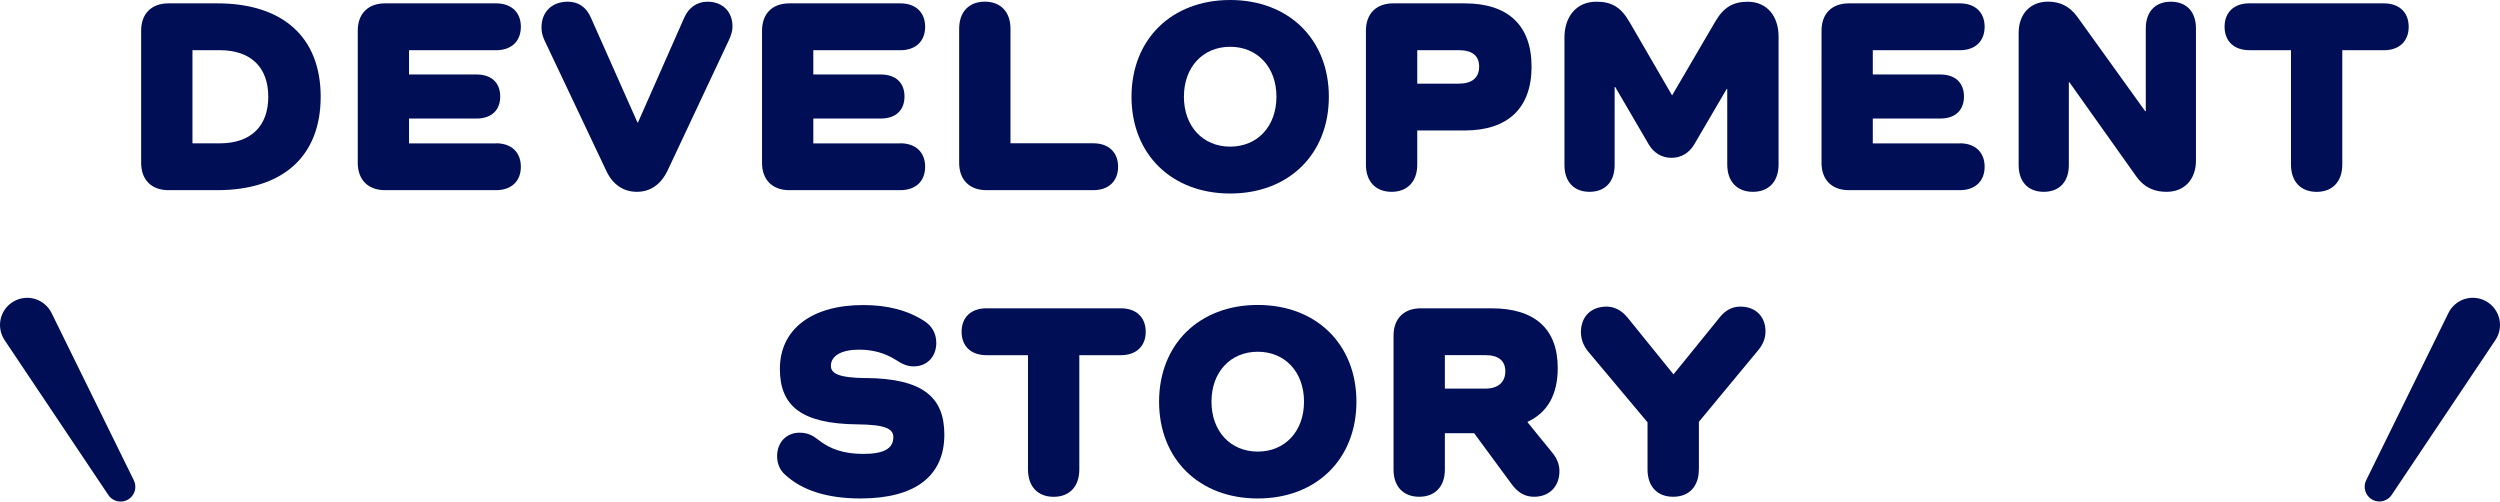
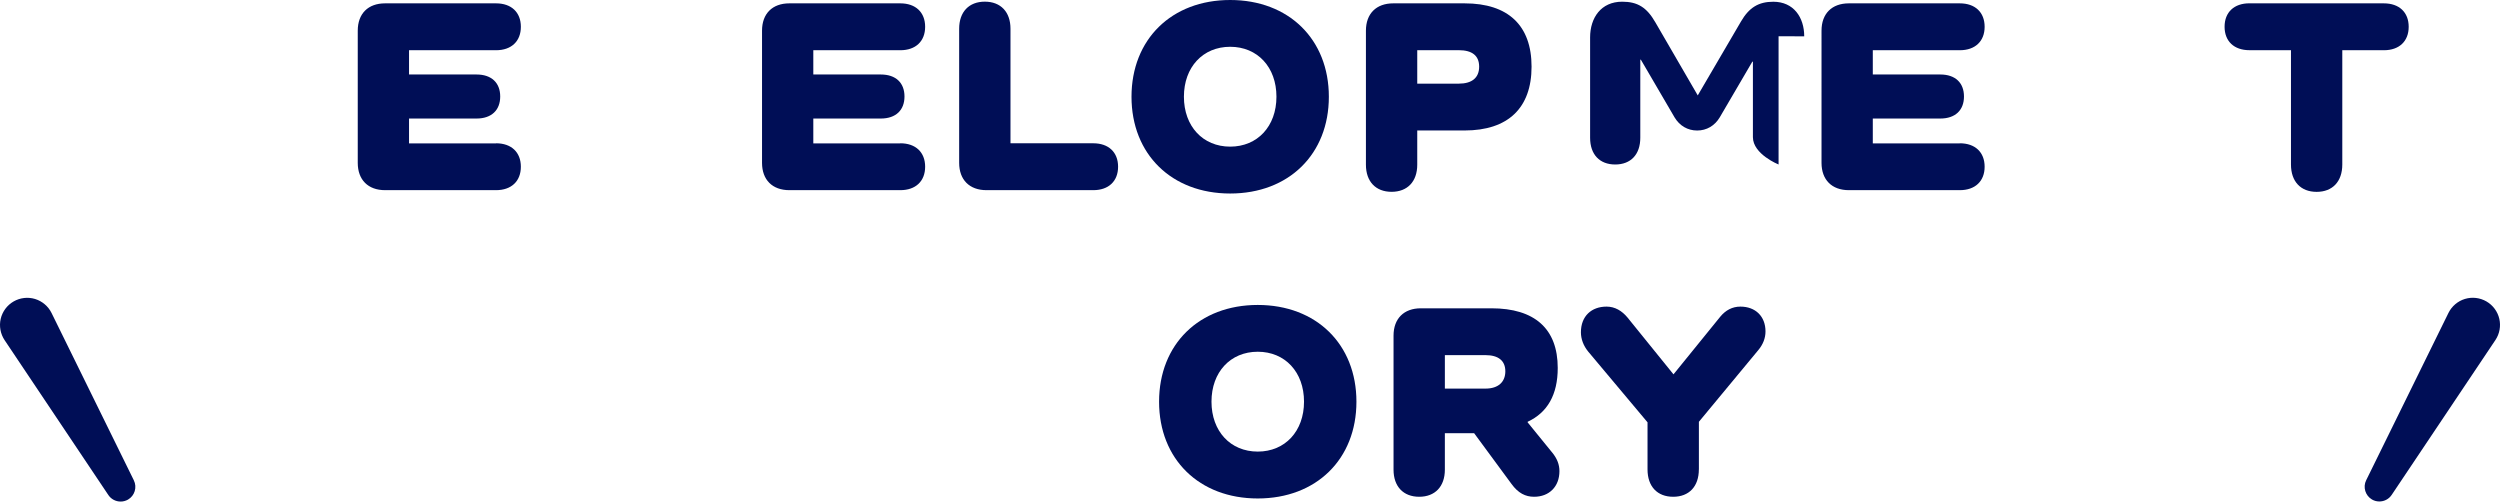
<svg xmlns="http://www.w3.org/2000/svg" id="_レイヤー_2" viewBox="0 0 573.86 115.12">
  <defs>
    <style>.cls-1{fill:#000e56;}</style>
  </defs>
  <g id="design">
    <g id="ttl_development-story_sp">
-       <path class="cls-1" d="m49.87.77c15.1,0,23.74,7.81,23.74,21.44s-8.64,21.44-23.74,21.44h-11.2c-3.9,0-6.27-2.37-6.27-6.27V7.04c0-3.9,2.37-6.27,6.27-6.27h11.2Zm.58,32.13c7.1,0,11.13-3.9,11.13-10.69s-4.03-10.69-11.13-10.69h-6.27v21.38h6.27Z" />
      <path class="cls-1" d="m113.86,32.89c3.52,0,5.7,2.05,5.7,5.38s-2.18,5.38-5.7,5.38h-25.47c-3.9,0-6.27-2.37-6.27-6.27V7.04c0-3.9,2.37-6.27,6.27-6.27h25.47c3.52,0,5.7,2.05,5.7,5.38s-2.18,5.38-5.7,5.38h-19.97v5.57h15.49c3.46,0,5.44,1.92,5.44,5.05s-1.98,5.06-5.44,5.06h-15.49v5.7h19.97Z" />
-       <path class="cls-1" d="m168.14,6.08c0,.96-.26,1.92-.83,3.14l-14.08,29.95c-1.54,3.2-3.97,4.86-7.04,4.86s-5.57-1.66-7.04-4.86l-14.21-30.01c-.51-1.15-.64-1.98-.64-2.88,0-3.58,2.43-5.89,6.02-5.89,2.56,0,4.29,1.34,5.31,3.65l10.69,24.06h.13l10.62-24.06c1.02-2.3,2.94-3.65,5.31-3.65,3.46,0,5.76,2.24,5.76,5.7Z" />
      <path class="cls-1" d="m206.66,32.89c3.52,0,5.7,2.05,5.7,5.38s-2.18,5.38-5.7,5.38h-25.47c-3.9,0-6.27-2.37-6.27-6.27V7.04c0-3.9,2.37-6.27,6.27-6.27h25.47c3.52,0,5.7,2.05,5.7,5.38s-2.18,5.38-5.7,5.38h-19.97v5.57h15.49c3.46,0,5.44,1.92,5.44,5.05s-1.98,5.06-5.44,5.06h-15.49v5.7h19.97Z" />
      <path class="cls-1" d="m250.95,32.89c3.52,0,5.7,2.05,5.7,5.38s-2.18,5.38-5.7,5.38h-24.51c-3.9,0-6.27-2.37-6.27-6.27V6.59c0-3.84,2.24-6.21,5.89-6.21s5.89,2.37,5.89,6.21v26.3h19.01Z" />
      <path class="cls-1" d="m282.38,0c13.44,0,22.65,9.02,22.65,22.21s-9.21,22.21-22.65,22.21-22.65-9.02-22.65-22.21S268.94,0,282.38,0Zm0,33.66c6.27,0,10.62-4.67,10.62-11.46s-4.35-11.46-10.62-11.46-10.62,4.67-10.62,11.46,4.35,11.46,10.62,11.46Z" />
      <path class="cls-1" d="m336.2.77c9.98,0,15.36,5.06,15.36,14.53s-5.38,14.65-15.36,14.65h-10.88v7.87c0,3.84-2.24,6.21-5.89,6.21s-5.89-2.37-5.89-6.21V7.04c0-3.9,2.37-6.27,6.27-6.27h16.38Zm-1.34,18.43c3.01,0,4.67-1.34,4.67-3.9s-1.66-3.78-4.67-3.78h-9.54v7.68h9.54Z" />
-       <path class="cls-1" d="m408.26,8.32v29.44c0,3.9-2.24,6.27-5.89,6.27s-5.89-2.37-5.89-6.27v-17.34h-.13l-7.49,12.8c-1.15,1.92-3.01,3.01-5.18,3.01s-4.03-1.09-5.18-3.01l-7.74-13.25h-.13v17.92c0,3.84-2.18,6.14-5.76,6.14s-5.76-2.3-5.76-6.14V8.58c0-4.48,2.5-8.19,7.36-8.19,3.52,0,5.63,1.28,7.62,4.74l9.73,16.77,9.92-16.96c1.86-3.2,4.03-4.54,7.42-4.54,4.67,0,7.1,3.58,7.1,7.94Z" />
+       <path class="cls-1" d="m408.26,8.32v29.44s-5.89-2.37-5.89-6.27v-17.34h-.13l-7.49,12.8c-1.15,1.92-3.01,3.01-5.18,3.01s-4.03-1.09-5.18-3.01l-7.74-13.25h-.13v17.92c0,3.84-2.18,6.14-5.76,6.14s-5.76-2.3-5.76-6.14V8.58c0-4.48,2.5-8.19,7.36-8.19,3.52,0,5.63,1.28,7.62,4.74l9.73,16.77,9.92-16.96c1.86-3.2,4.03-4.54,7.42-4.54,4.67,0,7.1,3.58,7.1,7.94Z" />
      <path class="cls-1" d="m449.86,32.89c3.52,0,5.7,2.05,5.7,5.38s-2.18,5.38-5.7,5.38h-25.47c-3.9,0-6.27-2.37-6.27-6.27V7.04c0-3.9,2.37-6.27,6.27-6.27h25.47c3.52,0,5.7,2.05,5.7,5.38s-2.18,5.38-5.7,5.38h-19.97v5.57h15.49c3.46,0,5.44,1.92,5.44,5.05s-1.98,5.06-5.44,5.06h-15.49v5.7h19.97Z" />
-       <path class="cls-1" d="m504.07,6.53v30.33c0,4.35-2.69,7.17-6.72,7.17-2.56,0-4.99-.77-6.97-3.52l-15.36-21.63h-.13v19.01c0,3.84-2.18,6.14-5.76,6.14s-5.76-2.3-5.76-6.14V7.55c0-4.35,2.69-7.17,6.72-7.17,2.88,0,4.99,1.09,6.78,3.52l15.55,21.63h.13V6.53c0-3.84,2.18-6.14,5.76-6.14s5.76,2.3,5.76,6.14Z" />
      <path class="cls-1" d="m547.2.77c3.52,0,5.7,2.05,5.7,5.38s-2.18,5.38-5.7,5.38h-9.54v26.24c0,3.9-2.24,6.27-5.89,6.27s-5.89-2.37-5.89-6.27V11.52h-9.54c-3.52,0-5.7-2.05-5.7-5.38s2.18-5.38,5.7-5.38h30.85Z" />
-       <path class="cls-1" d="m198.79,86.77c12.99.13,17.98,4.35,17.98,12.99,0,9.54-6.72,14.66-19.26,14.66-7.62,0-13.44-1.86-17.34-5.5-1.09-.96-1.79-2.43-1.79-4.22,0-3.13,2.11-5.38,5.18-5.38,1.86,0,3.07.7,4.16,1.54,2.82,2.3,6.14,3.33,10.43,3.33,4.74,0,6.91-1.22,6.91-3.84,0-1.92-1.79-2.88-8.25-2.94-12.86-.13-17.79-4.22-17.79-12.74,0-9.09,7.29-14.65,19.13-14.65,5.63,0,10.24,1.22,14.08,3.71,1.66,1.09,2.69,2.75,2.69,4.99,0,3.14-2.11,5.38-5.18,5.38-1.66,0-2.88-.7-3.97-1.41-2.62-1.66-5.38-2.43-8.58-2.43-4.03,0-6.46,1.41-6.46,3.71,0,1.79,1.86,2.75,8.06,2.82Z" />
-       <path class="cls-1" d="m257.29,70.77c3.52,0,5.7,2.05,5.7,5.38s-2.18,5.38-5.7,5.38h-9.54v26.24c0,3.9-2.24,6.27-5.89,6.27s-5.89-2.37-5.89-6.27v-26.24h-9.54c-3.52,0-5.7-2.05-5.7-5.38s2.18-5.38,5.7-5.38h30.85Z" />
      <path class="cls-1" d="m288.71,70c13.44,0,22.65,9.02,22.65,22.21s-9.21,22.21-22.65,22.21-22.65-9.02-22.65-22.21,9.21-22.21,22.65-22.21Zm0,33.66c6.27,0,10.62-4.67,10.62-11.46s-4.35-11.46-10.62-11.46-10.62,4.67-10.62,11.46,4.35,11.46,10.62,11.46Z" />
      <path class="cls-1" d="m356.23,103.79c1.22,1.47,1.73,2.88,1.73,4.35,0,3.58-2.37,5.89-5.82,5.89-1.98,0-3.65-.83-5.18-2.94l-8.58-11.65h-6.72v8.38c0,3.84-2.24,6.21-5.89,6.21s-5.89-2.37-5.89-6.21v-30.78c0-3.9,2.37-6.27,6.27-6.27h16.19c9.92,0,15.23,4.67,15.23,13.7,0,6.14-2.37,10.24-6.91,12.35v.13l5.57,6.85Zm-15.23-14.59c2.94,0,4.54-1.54,4.54-3.97s-1.6-3.71-4.54-3.71h-9.34v7.68h9.34Z" />
      <path class="cls-1" d="m389.96,107.76c0,3.9-2.24,6.27-5.89,6.27s-5.89-2.37-5.89-6.27v-10.82l-13.63-16.25c-1.09-1.34-1.66-2.88-1.66-4.42,0-3.71,2.43-5.89,5.89-5.89,1.92,0,3.52.96,4.8,2.5l10.56,13.05,10.75-13.25c1.22-1.47,2.75-2.3,4.61-2.3,3.46,0,5.76,2.24,5.76,5.7,0,1.54-.58,3.01-1.66,4.29l-13.63,16.45v10.94Z" />
      <path class="cls-1" d="m573.7,73.18c-.39-1.68-1.47-3.13-2.96-3.99-1.49-.86-3.28-1.07-4.93-.57-1.65.5-3.02,1.67-3.78,3.21l-18.89,38.41c-.79,1.59-.19,3.53,1.34,4.42.53.31,1.11.45,1.69.45,1.1,0,2.17-.53,2.82-1.5l23.82-35.56c.96-1.43,1.28-3.21.89-4.88Z" />
      <path class="cls-1" d="m30.72,110.25l-18.89-38.41c-.76-1.54-2.14-2.71-3.78-3.21-1.64-.5-3.44-.29-4.93.57-1.49.86-2.57,2.31-2.96,3.99-.39,1.67-.06,3.45.89,4.88l23.82,35.56c.65.97,1.72,1.5,2.82,1.5.58,0,1.16-.15,1.69-.45l-.97-1.68.97,1.68c1.54-.89,2.13-2.83,1.34-4.42Z" />
    </g>
  </g>
</svg>